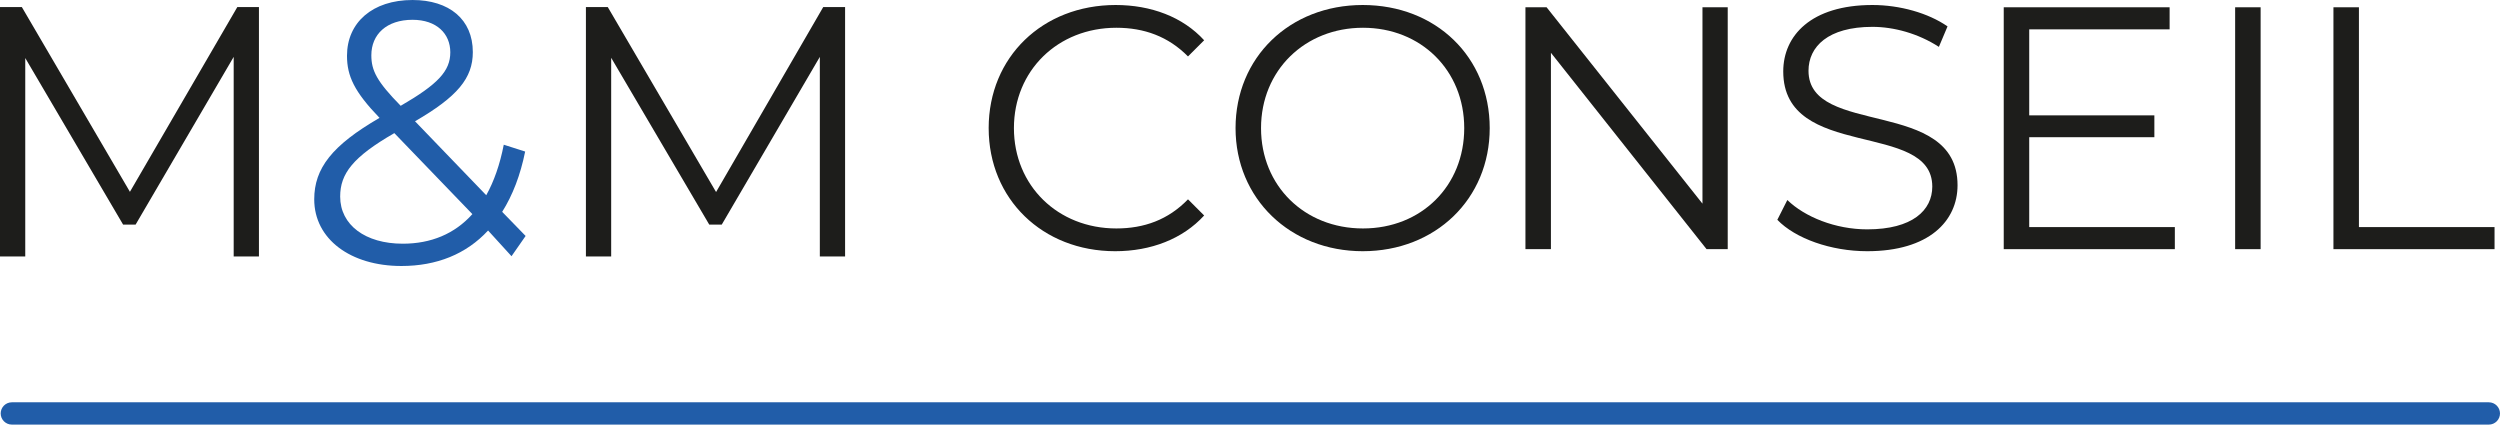
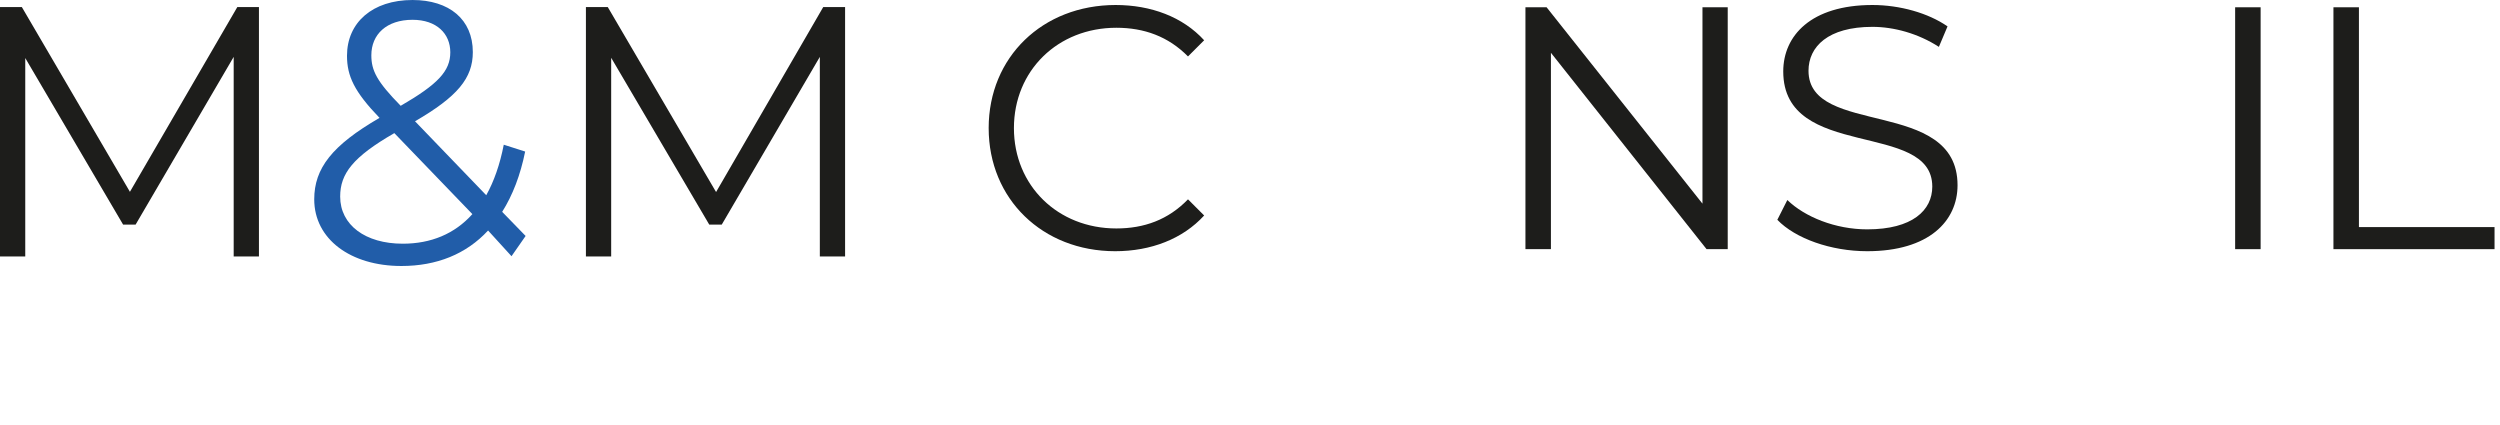
<svg xmlns="http://www.w3.org/2000/svg" viewBox="0 0 109.87 18.66">
-   <path d="m109.38 18.66h-108.86c-.27 0-.49-.22-.49-.49s.22-.49.49-.49h108.86c.27 0 .49.22.49.49s-.22.49-.49.49z" fill="#215da9" />
  <path d="m22.48 11.26-1.03-1.13c-.96 1.04-2.26 1.56-3.81 1.56-2.23 0-3.83-1.18-3.83-2.93 0-1.36.78-2.37 2.87-3.58-1.11-1.15-1.43-1.84-1.43-2.73 0-1.46 1.12-2.45 2.88-2.45 1.61 0 2.65.85 2.65 2.29 0 1.15-.68 1.96-2.54 3.04l3.13 3.25c.34-.61.6-1.35.77-2.22l.94.3c-.21 1.04-.55 1.92-1.01 2.65l1.03 1.06zm-1.71-1.84-3.44-3.57c-1.82 1.05-2.38 1.78-2.38 2.79 0 1.25 1.11 2.07 2.75 2.07 1.24 0 2.28-.43 3.06-1.3zm-4.45-6.99c0 .67.24 1.15 1.29 2.22 1.64-.95 2.18-1.53 2.18-2.35s-.6-1.43-1.66-1.43c-1.14 0-1.81.64-1.81 1.56z" fill="#215da9" />
  <g fill="#1d1d1b">
    <path d="m11.38.31v10.96h-1.11v-8.77l-4.31 7.37h-.55l-4.3-7.32v8.72h-1.11v-10.96h.96l4.75 8.12 4.72-8.12h.96z" />
    <path d="m37.14.31v10.96h-1.11v-8.77l-4.31 7.37h-.55l-4.31-7.33v8.73h-1.11v-10.96h.96l4.76 8.13 4.71-8.13z" />
    <path d="m43.45 5.63c0-3.12 2.37-5.41 5.58-5.41 1.55 0 2.95.52 3.89 1.55l-.71.71c-.87-.88-1.93-1.26-3.15-1.26-2.57 0-4.5 1.88-4.5 4.41s1.93 4.41 4.5 4.41c1.22 0 2.28-.38 3.15-1.28l.71.71c-.94 1.03-2.34 1.57-3.91 1.57-3.19 0-5.56-2.29-5.56-5.41z" />
-     <path d="m54.3 5.63c0-3.1 2.37-5.41 5.59-5.41s5.58 2.29 5.58 5.41-2.39 5.41-5.58 5.41-5.59-2.31-5.59-5.41zm10.05 0c0-2.54-1.9-4.41-4.45-4.41s-4.48 1.87-4.48 4.41 1.91 4.41 4.48 4.41 4.45-1.87 4.45-4.41z" />
    <path d="m75.93.32v10.63h-.93l-6.84-8.63v8.63h-1.12v-10.63h.93l6.85 8.63v-8.63z" />
    <path d="m78.11 9.66.44-.87c.76.74 2.11 1.29 3.51 1.29 1.99 0 2.86-.84 2.86-1.88 0-2.92-6.55-1.12-6.55-5.06 0-1.57 1.22-2.92 3.92-2.92 1.2 0 2.45.35 3.3.94l-.38.9c-.91-.59-1.98-.88-2.92-.88-1.95 0-2.81.87-2.81 1.93 0 2.92 6.55 1.16 6.55 5.03 0 1.57-1.25 2.9-3.97 2.9-1.6 0-3.16-.56-3.95-1.38z" />
-     <path d="m95.58 9.98v.97h-7.52v-10.63h7.29v.97h-6.17v3.78h5.5v.96h-5.5v3.95z" />
    <path d="m98.23.32h1.12v10.63h-1.12z" />
    <path d="m102.55.32h1.12v9.66h5.96v.97h-7.08z" />
  </g>
</svg>